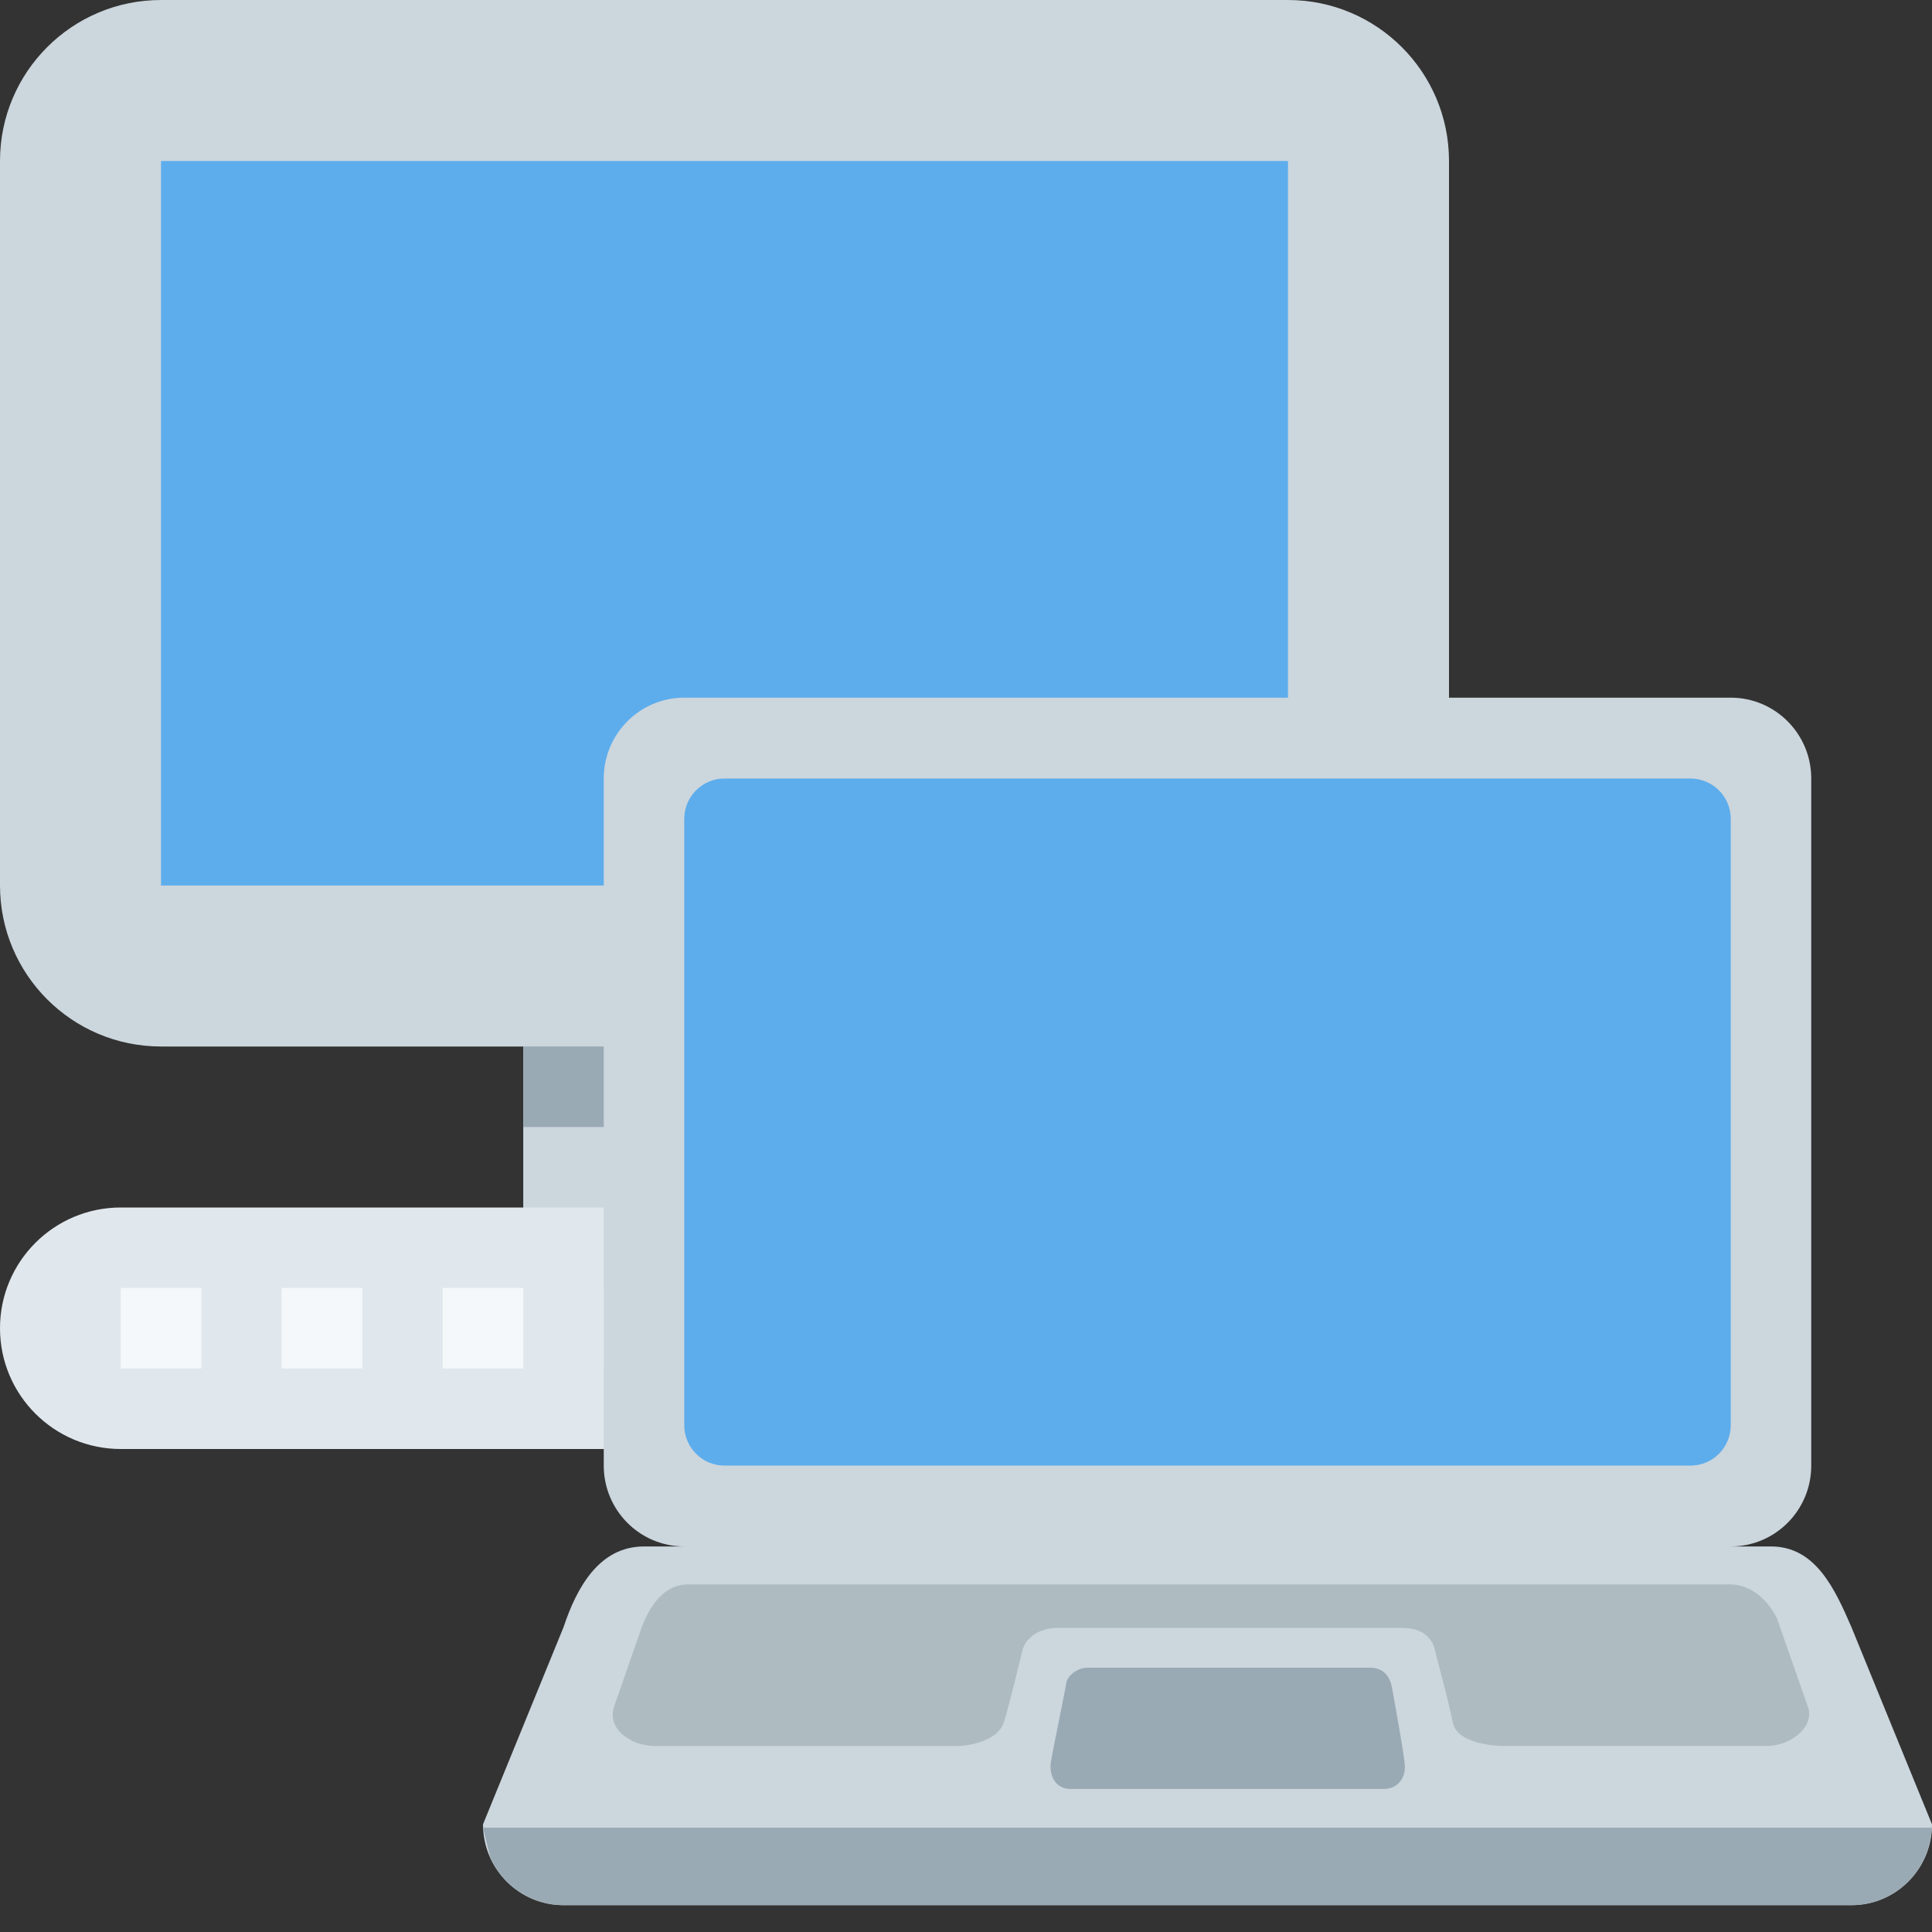
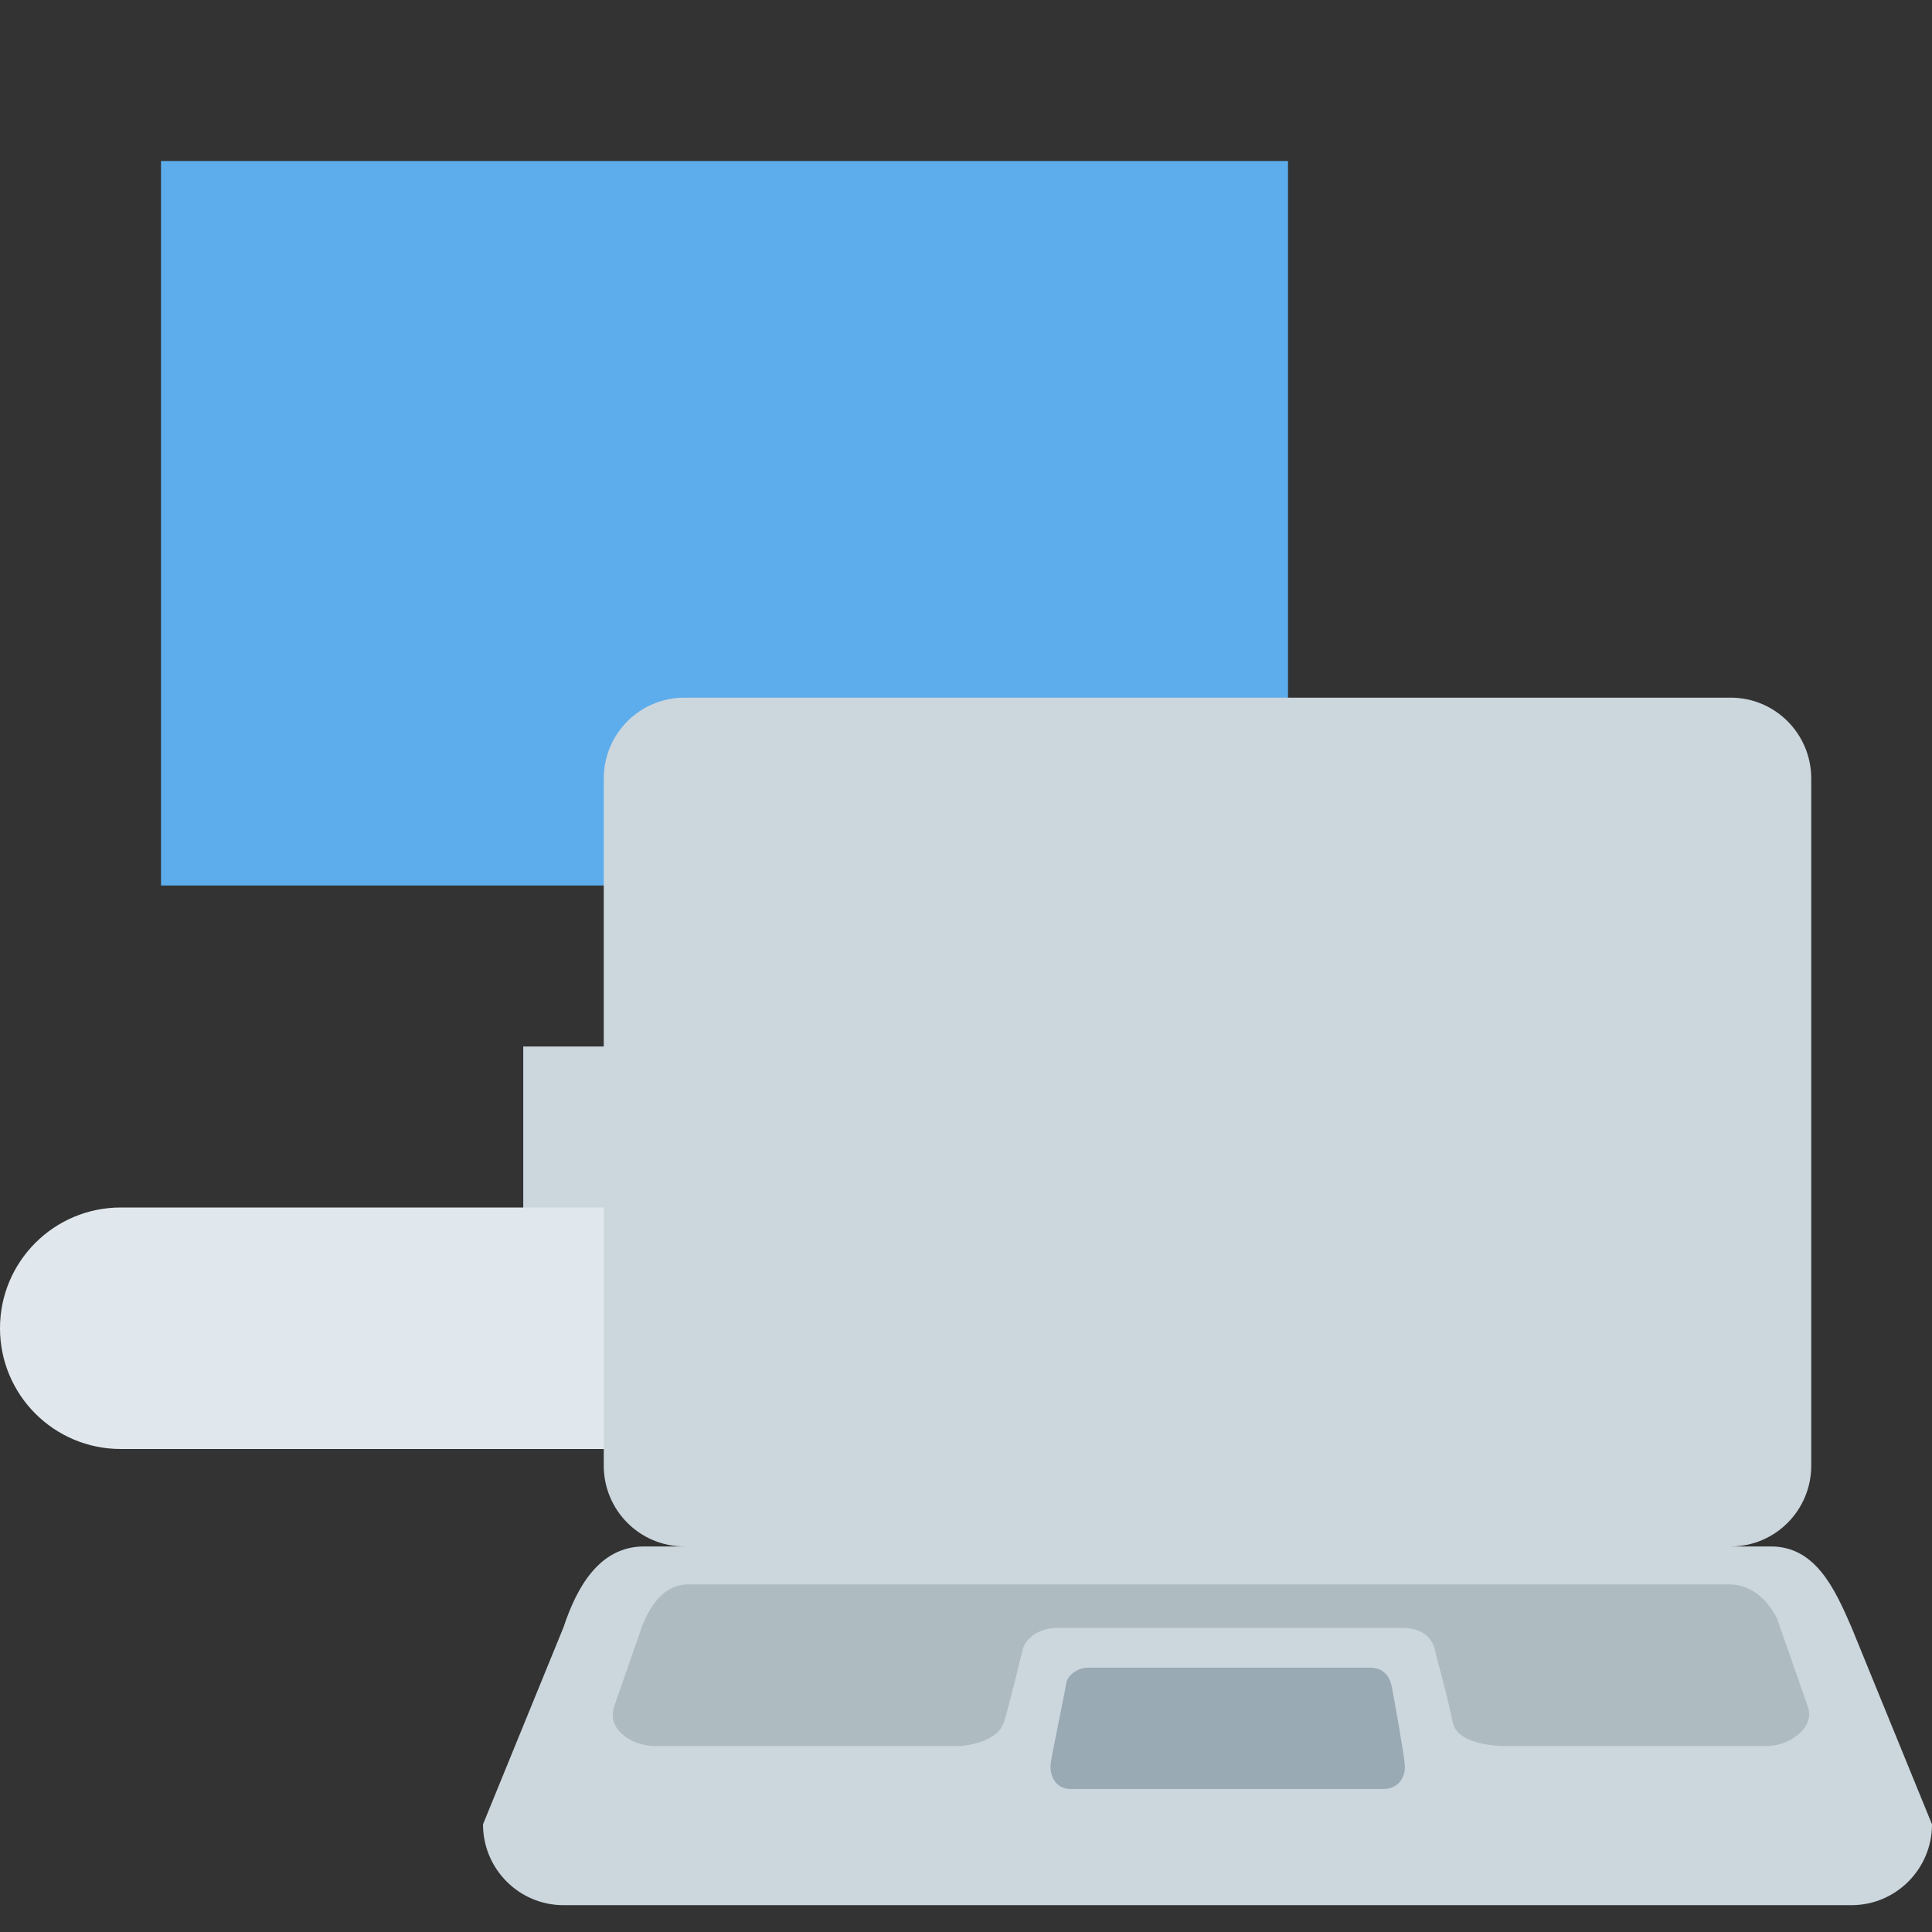
<svg xmlns="http://www.w3.org/2000/svg" width="100%" height="100%" viewBox="0 0 36 36" version="1.1" xml:space="preserve" style="fill-rule:evenodd;clip-rule:evenodd;stroke-linejoin:round;stroke-miterlimit:2;">
  <rect x="0" y="0" width="36" height="36" fill="#333333" stroke="none" />
  <g transform="matrix(0.75,0,0,0.75,0,0)">
-     <path d="M36,22C36,24.209 34.209,26 32,26L4,26C1.791,26 0,24.209 0,22L0,4C0,1.791 1.791,0 4,0L32,0C34.209,0 36,1.791 36,4L36,22Z" style="fill:rgb(204,214,221);fill-rule:nonzero;" />
    <rect x="4" y="4" width="28" height="18" style="fill:rgb(93,173,236);fill-rule:nonzero;" />
    <rect x="13" y="26" width="10" height="6" style="fill:rgb(204,214,221);fill-rule:nonzero;" />
-     <rect x="13" y="26" width="10" height="2" style="fill:rgb(154,170,180);fill-rule:nonzero;" />
    <path d="M36,33C36,31.343 34.657,30 33,30L3,30C1.343,30 0,31.343 0,33C0,34.657 1.343,36 3,36L33,36C34.657,36 36,34.657 36,33Z" style="fill:rgb(225,232,237);fill-rule:nonzero;" />
-     <path d="M3,32L5,32L5,34L3,34L3,32ZM7,32L9,32L9,34L7,34L7,32ZM11,32L13,32L13,34L11,34L11,32ZM15,32L17,32L17,34L15,34L15,32ZM19,32L21,32L21,34L19,34L19,32ZM23,32L25,32L25,34L23,34L23,32ZM27,32L29,32L29,34L27,34L27,32ZM31,32L33,32L33,34L31,34L31,32Z" style="fill:rgb(245,248,250);fill-rule:nonzero;" />
  </g>
  <g transform="matrix(0.75,0,0,0.75,9,8.5)">
    <path d="M34,29.096C33.583,28.133 33.104,27.088 32,27.088L31,27.088C32.104,27.088 33,26.189 33,25.08L33,8.008C33,6.899 32.104,6 31,6L5,6C3.896,6 3,6.899 3,8.008L3,25.08C3,26.189 3.896,27.088 5,27.088L4,27.088C2.896,27.088 2.333,28.092 2,29.096L0,33.991C0,35.101 0.896,36 2,36L34,36C35.104,36 36,35.101 36,33.992L34,29.096Z" style="fill:rgb(204,214,221);fill-rule:nonzero;" />
-     <path d="M0.008,34.075L0.014,34.132L0.184,34.824C0.5,35.516 1.192,36 2,36L34,36C35.076,36 35.947,35.145 35.992,34.075L0.008,34.075Z" style="fill:rgb(154,170,180);fill-rule:nonzero;" />
-     <path d="M31,24.075C31,24.63 30.553,25.079 30,25.079L6,25.079C5.448,25.079 5,24.63 5,24.075L5,9.013C5,8.458 5.448,8.009 6,8.009L30,8.009C30.553,8.009 31,8.459 31,9.013L31,24.075Z" style="fill:rgb(93,173,236);fill-rule:nonzero;" />
    <path d="M32.906,31.042L32.146,28.867C31.907,28.407 31.511,28.03 30.958,28.03L5.11,28.03C4.558,28.03 4.204,28.438 3.954,29.066L3.266,31.043C3.047,31.639 3.714,32.047 4.266,32.047L11.844,32.047C11.844,32.047 12.781,32 12.947,31.439C13.139,30.791 13.362,29.815 13.41,29.643C13.484,29.379 13.798,29.112 14.266,29.112L22.844,29.112C23.344,29.112 23.59,29.365 23.655,29.678C23.697,29.882 23.967,30.819 24.093,31.46C24.204,32.031 25.314,32.046 25.314,32.046L31.908,32.046C32.459,32.046 33.125,31.575 32.906,31.042Z" style="fill:rgb(174,187,193);fill-rule:nonzero;" />
    <path d="M22.375,33.113L14.594,33.113C14.219,33.113 14.056,32.77 14.11,32.438C14.164,32.107 14.469,30.645 14.493,30.475C14.516,30.304 14.767,30.1 15.017,30.1L22.032,30.1C22.329,30.1 22.522,30.263 22.582,30.589C22.641,30.916 22.884,32.23 22.903,32.53C22.922,32.831 22.734,33.113 22.375,33.113Z" style="fill:rgb(154,170,180);fill-rule:nonzero;" />
  </g>
</svg>